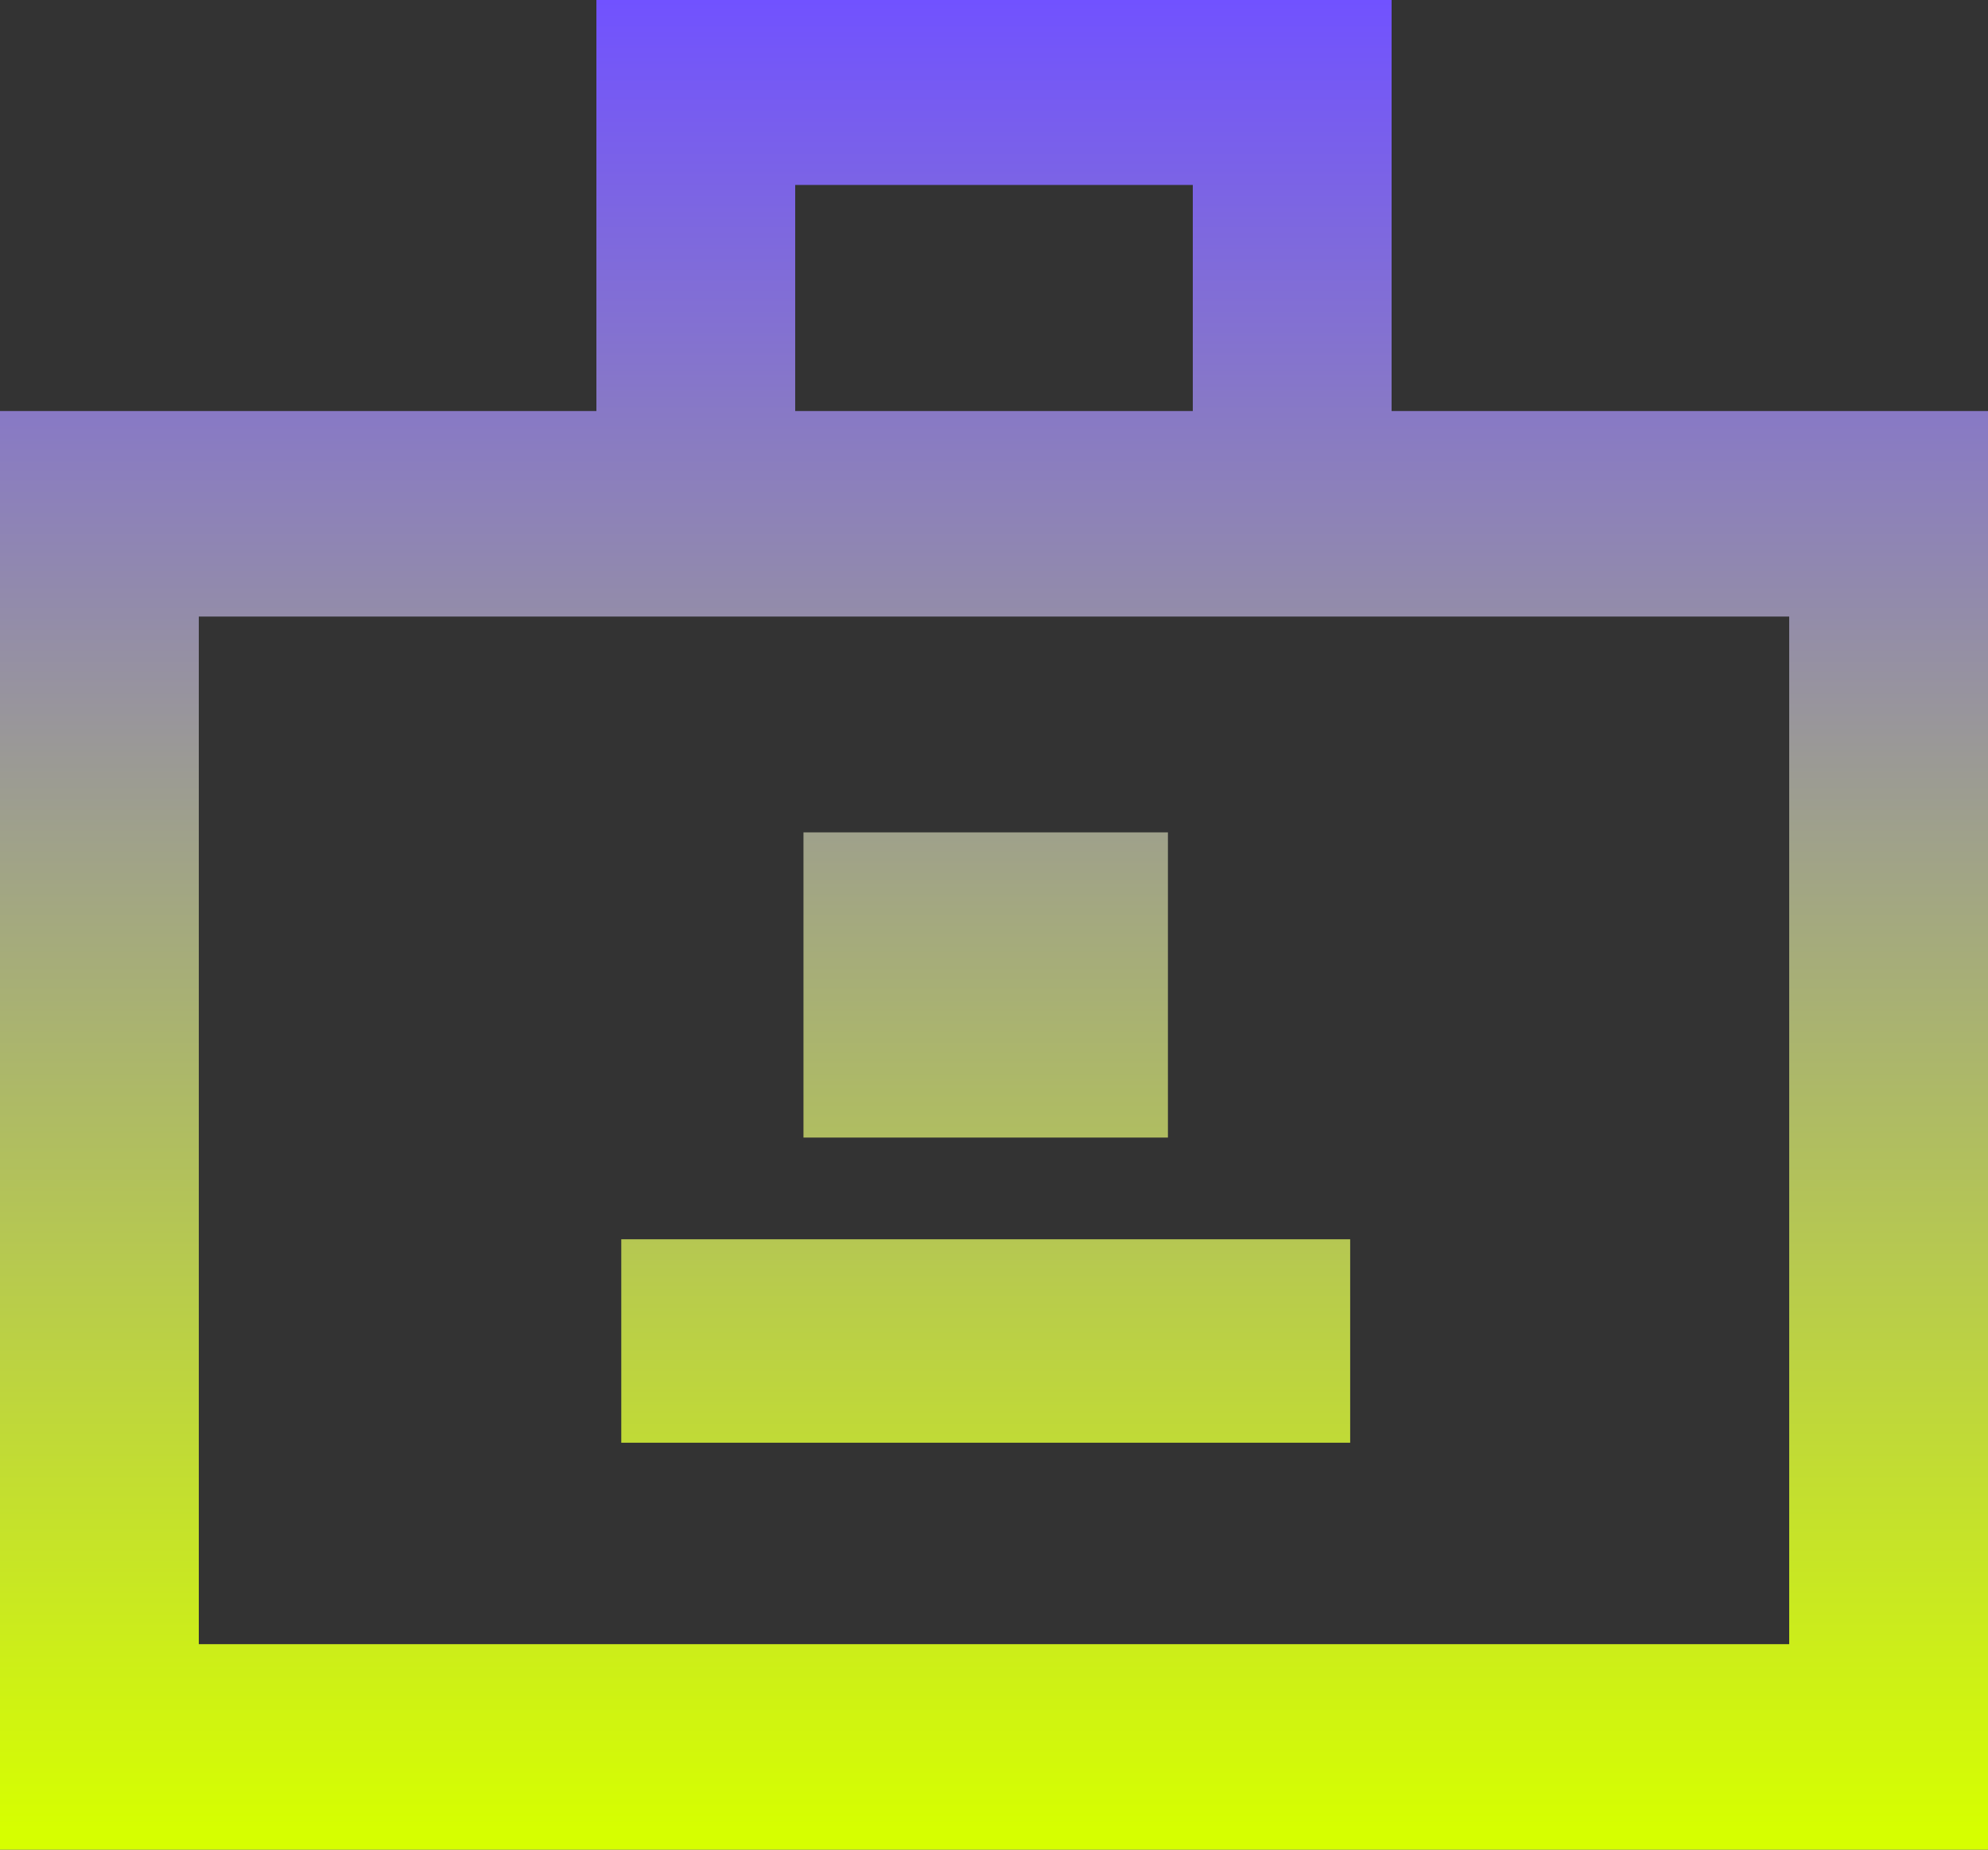
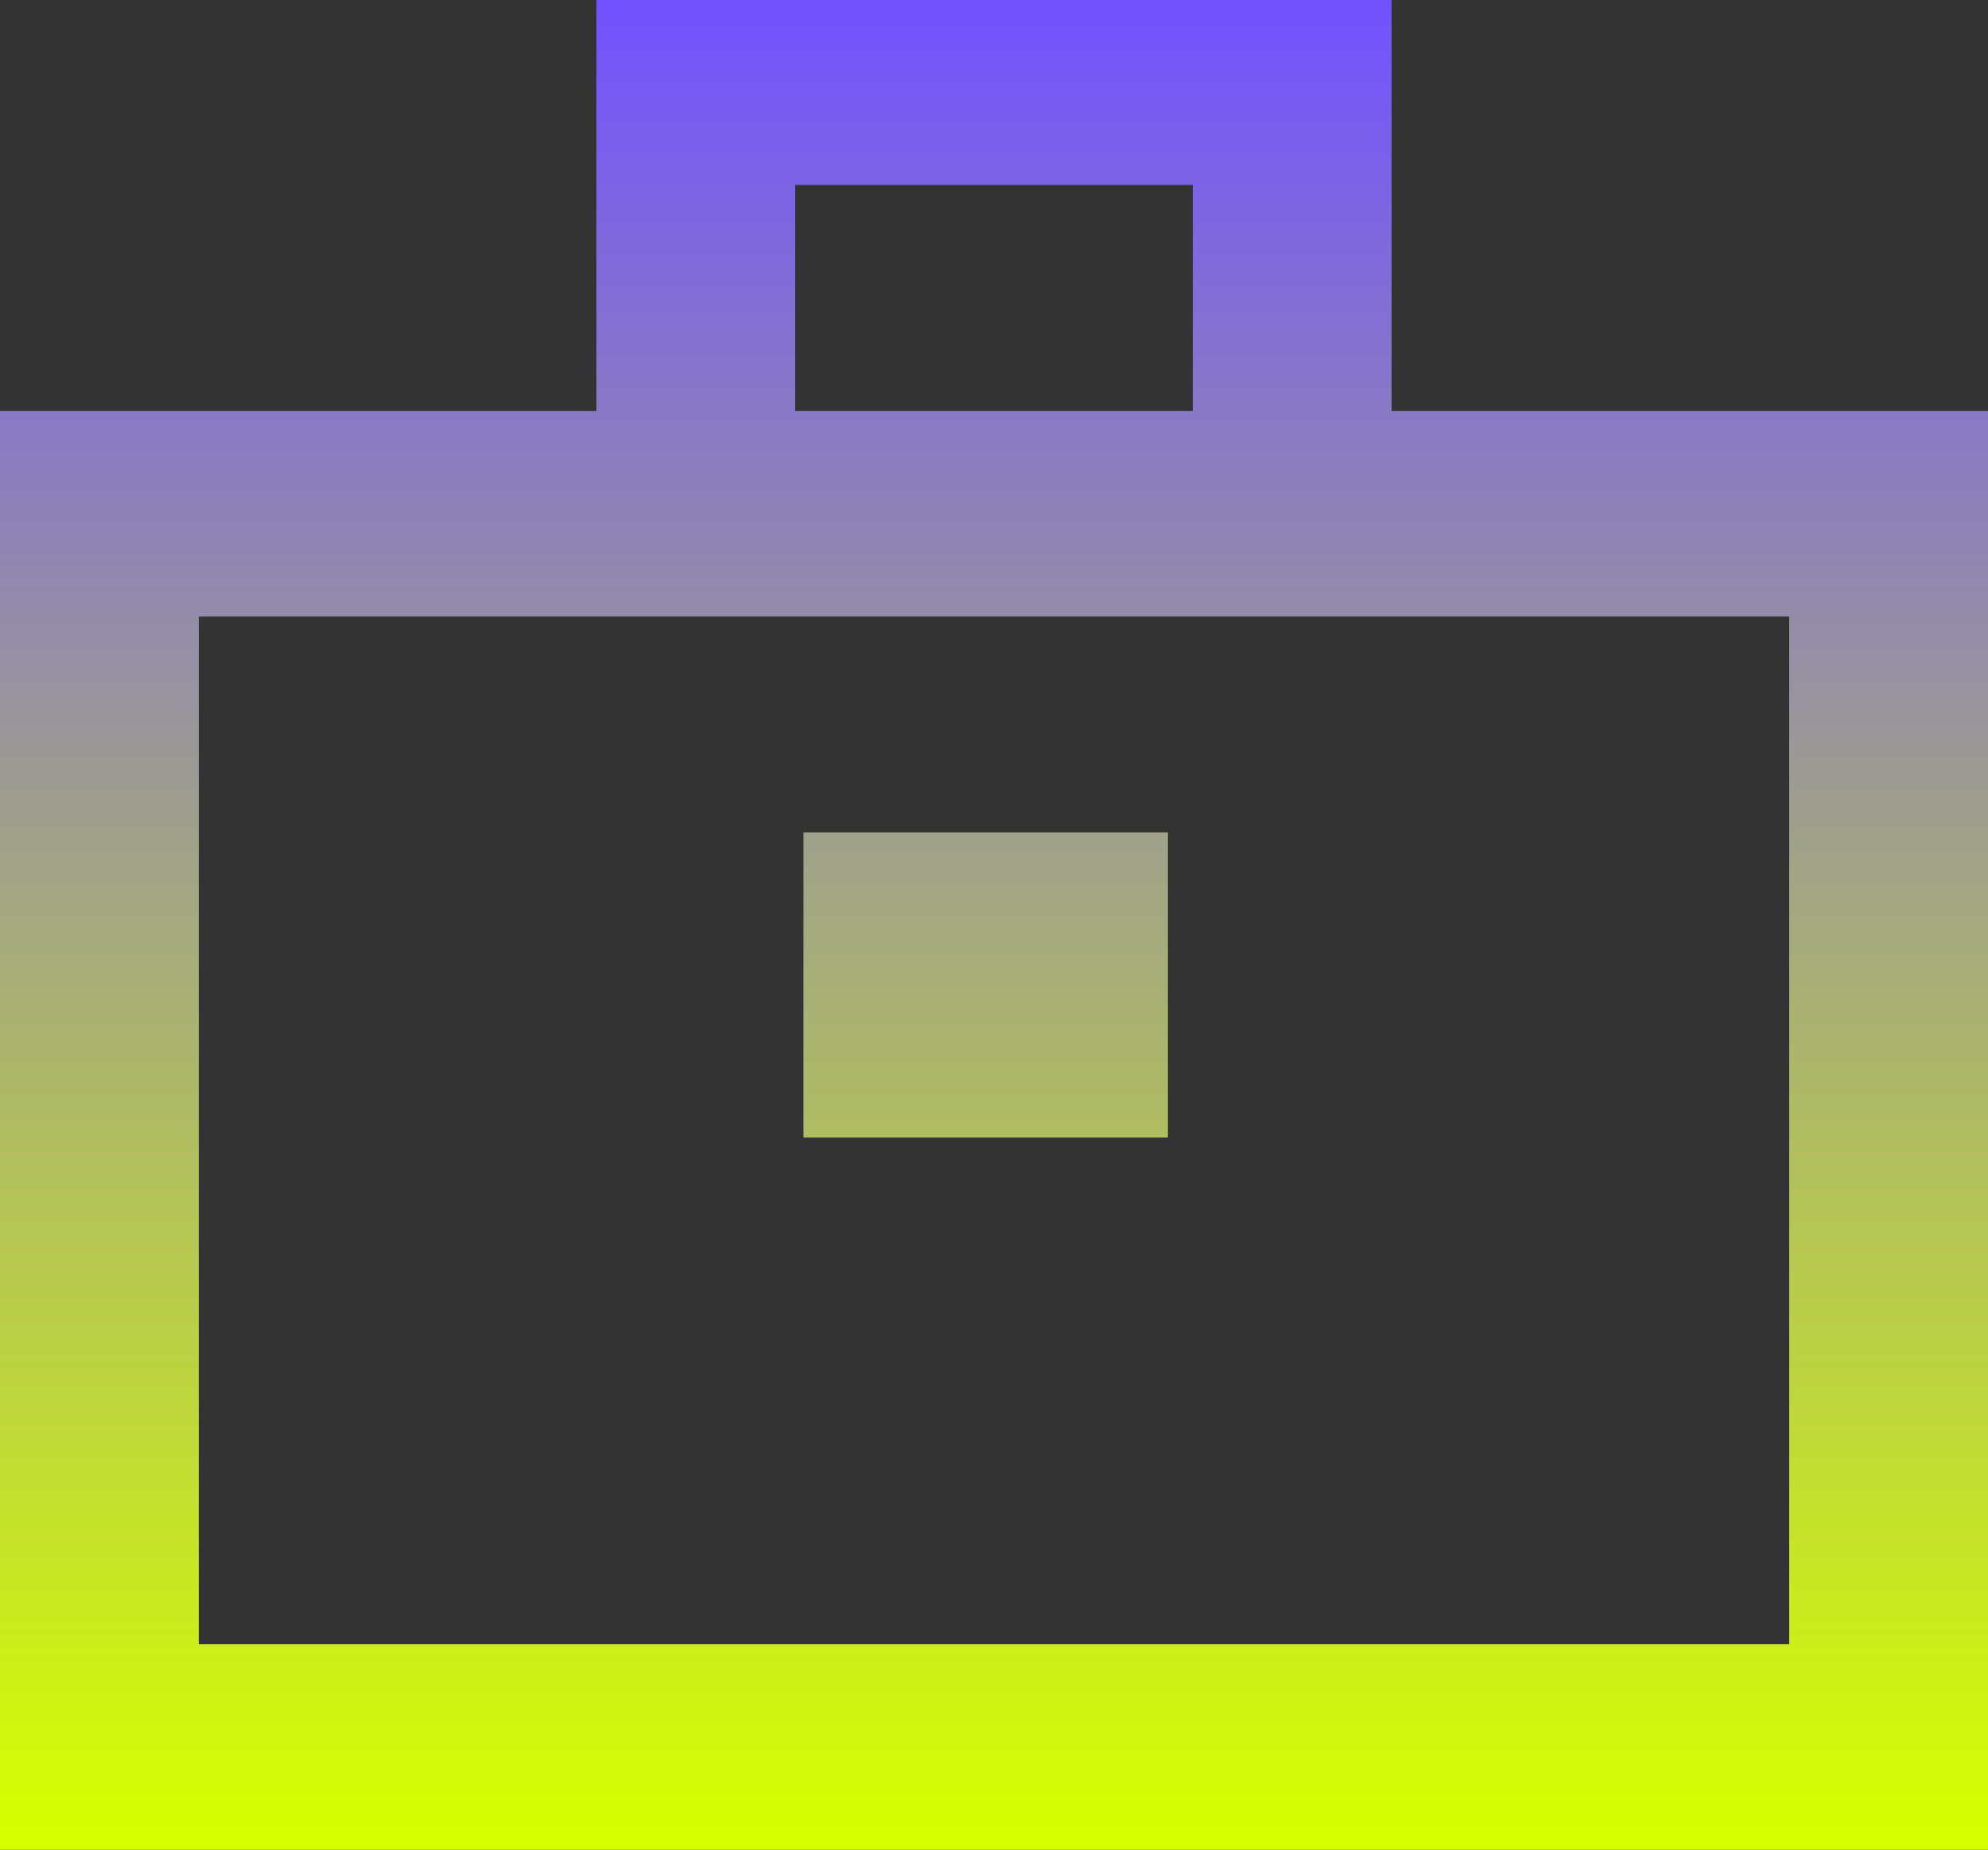
<svg xmlns="http://www.w3.org/2000/svg" width="43" height="40" viewBox="0 0 43 40" fill="none">
  <rect x="0" y="0" width="43" height="40" fill="#333333" stroke="none" />
-   <path fill-rule="evenodd" clip-rule="evenodd" d="M30.1 0H12.9V8.889H0V40H43V8.889H30.1V0ZM25.8 8.889H17.2V4H25.8V8.889ZM4.3 35.556V13.333H38.7V35.556H4.3ZM17.379 18H25.262V24.6H17.379V18ZM13.438 26.8H29.204V31.2H13.438V26.8Z" fill="url(#paint0_linear_396_21607)" />
+   <path fill-rule="evenodd" clip-rule="evenodd" d="M30.1 0H12.9V8.889H0V40H43V8.889H30.1V0ZM25.8 8.889H17.2V4H25.8V8.889ZM4.3 35.556V13.333H38.7V35.556H4.3ZM17.379 18H25.262V24.6H17.379V18ZM13.438 26.8H29.204H13.438V26.8Z" fill="url(#paint0_linear_396_21607)" />
  <defs>
    <linearGradient id="paint0_linear_396_21607" x1="19.708" y1="39.6" x2="19.708" y2="0" gradientUnits="userSpaceOnUse">
      <stop stop-color="#D6FF00" />
      <stop offset="1" stop-color="#7152FF" />
    </linearGradient>
  </defs>
</svg>